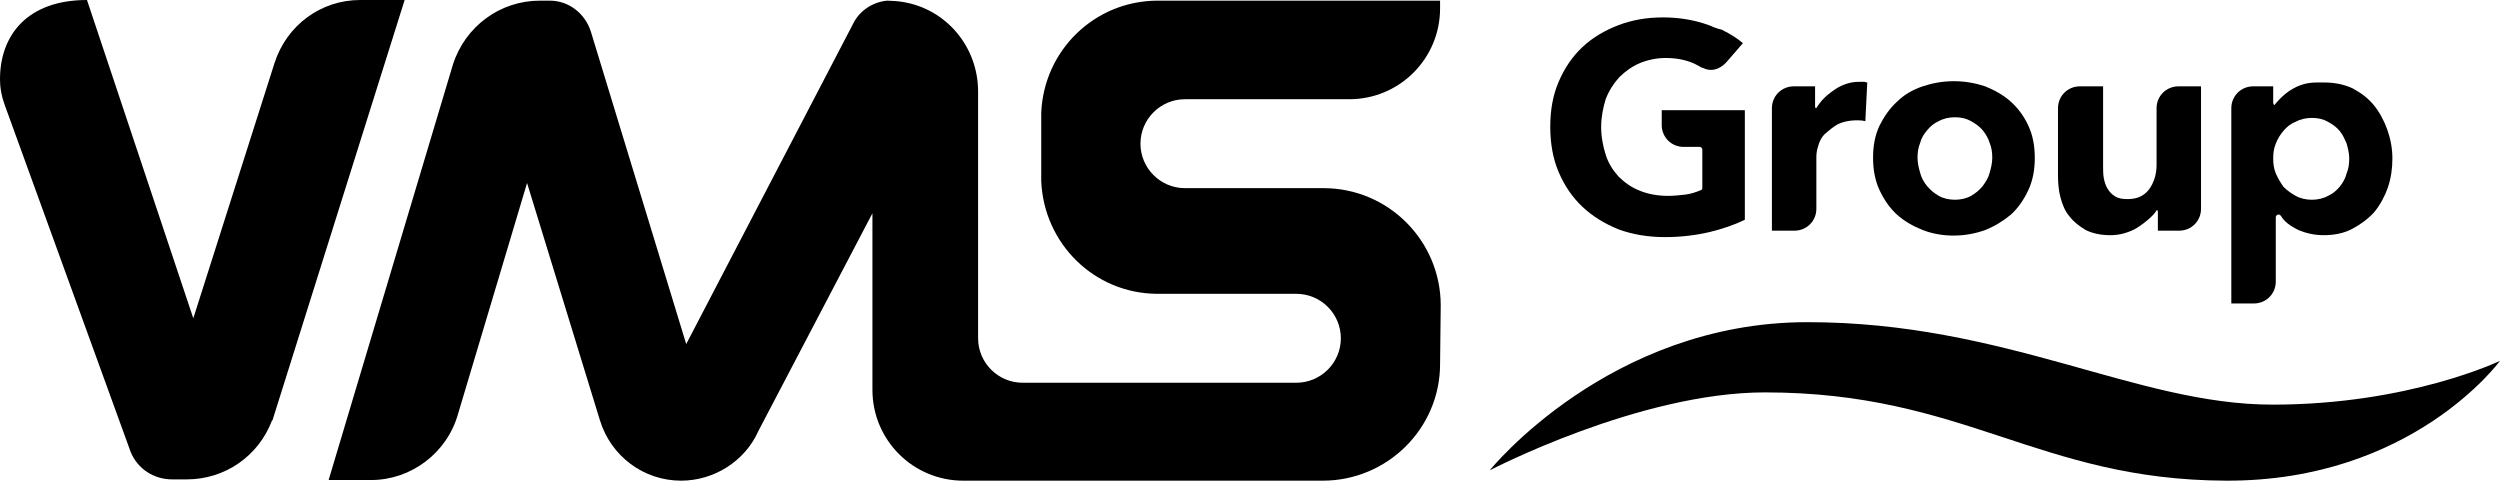
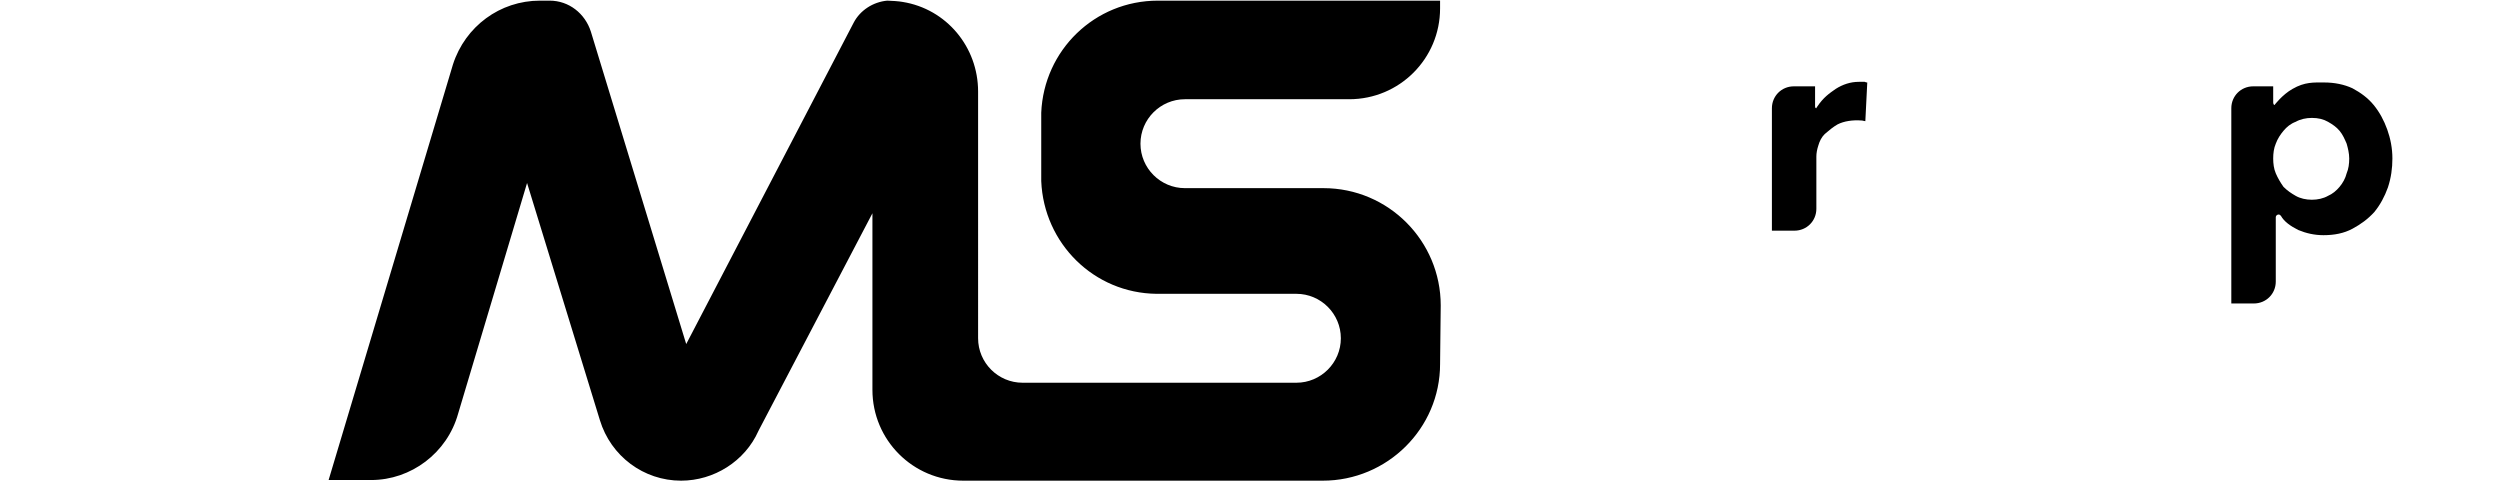
<svg xmlns="http://www.w3.org/2000/svg" id="logo" style="enable-background:new 0 0 388 74.6;" version="1.1" viewBox="0 0 388 74.6" x="0px" xml:space="preserve" y="0px">
-   <path class="st0" d="M280.5,50c-30.8,0-49.3,23-49.3,23s23.2-12.1,42.7-12.1c31.1,0,42.4,13.6,71.6,13.7C374.4,74.7,388,56,388,56 s-14.1,6.8-35.3,6.8c-10.6,0-21-3.2-32.5-6.4C308.6,53.2,295.9,50,280.5,50L280.5,50z" />
  <g>
-     <path class="st1" d="M266.2,4.3c-0.1,0-0.2-0.1-0.3-0.1c-0.1,0-0.1-0.1-0.2-0.1c-0.2-0.1-0.3-0.1-0.5-0.2c-2.2-0.8-4.6-1.2-7.1-1.2 s-4.8,0.4-6.9,1.2c-2.1,0.8-4,1.9-5.6,3.4s-2.8,3.3-3.7,5.4s-1.3,4.4-1.3,7c0,2.5,0.4,4.9,1.3,7c0.9,2.1,2.1,3.9,3.7,5.4 c1.6,1.5,3.4,2.6,5.6,3.5c2.2,0.8,4.6,1.2,7.2,1.2c2.5,0,4.9-0.3,7-0.8c2-0.5,3.8-1.1,5.4-1.9v-17h-12.9v2.2c0,0,0,0,0,0.1 c0,1.9,1.5,3.4,3.4,3.4h2.5c0.2,0,0.4,0.2,0.4,0.4v6c0,0.1-0.1,0.3-0.2,0.3c-0.7,0.3-1.6,0.6-2.4,0.7c-0.9,0.1-1.8,0.2-2.7,0.2 c-1.7,0-3.2-0.3-4.4-0.8c-1.3-0.5-2.4-1.3-3.3-2.2c-0.9-1-1.6-2.1-2-3.4s-0.7-2.7-0.7-4.3c0-1.5,0.3-3,0.7-4.3 c0.5-1.3,1.2-2.4,2.1-3.4c0.9-0.9,2-1.7,3.2-2.2s2.6-0.8,4-0.8c1.7,0,3.2,0.3,4.5,0.9c0.4,0.2,0.8,0.4,1.1,0.6h0.1 c1.3,0.7,2.6,0.3,3.6-0.7c0,0,0,0,0.1-0.1l2.6-3c-0.8-0.7-1.9-1.4-3.3-2.1C266.7,4.5,266.5,4.4,266.2,4.3z" />
    <path class="st1" d="M285.2,19.3c1-0.5,2.3-0.7,3.7-0.6c0.2,0,0.4,0.1,0.6,0.1l0.3-6c-0.1,0-0.2,0-0.4-0.1c-0.3,0-0.6,0-0.9,0 c-1.3,0-2.5,0.4-3.6,1.1c-1,0.7-1.9,1.3-2.9,2.8c-0.1,0.1-0.1,0.2-0.1,0.2c-0.2,0-0.2-0.2-0.2-0.4v-3h-3.2c0,0,0,0-0.1,0 c-1.9,0-3.4,1.5-3.4,3.4v19h3.5c1.9,0,3.4-1.5,3.4-3.4c0,0,0,0,0-0.1v-8c0-0.5,0.1-1.1,0.3-1.7c0.2-0.7,0.5-1.3,1-1.8 C283.9,20.2,284.5,19.7,285.2,19.3z" />
-     <path class="st1" d="M314.8,29.5c0.7-1.5,1-3.2,1-5s-0.3-3.5-1-5s-1.6-2.7-2.7-3.7s-2.5-1.8-4-2.4c-1.5-0.5-3.1-0.8-4.9-0.8 c-1.7,0-3.3,0.3-4.8,0.8s-2.9,1.3-4,2.4c-1.1,1-2,2.3-2.7,3.7c-0.7,1.5-1,3.1-1,5c0,1.8,0.3,3.5,1,5s1.6,2.8,2.7,3.8s2.5,1.8,4,2.4 c3.1,1.2,6.7,1.1,9.7,0c1.5-0.6,2.8-1.4,4-2.4C313.2,32.3,314.1,31,314.8,29.5z M308.8,26.8c-0.2,0.8-0.6,1.4-1.1,2.1 c-0.5,0.6-1.1,1.1-1.8,1.5c-0.7,0.4-1.6,0.6-2.5,0.6s-1.8-0.2-2.5-0.6s-1.3-0.9-1.8-1.5s-0.9-1.3-1.1-2.1c-0.2-0.7-0.4-1.5-0.4-2.3 s0.1-1.6,0.4-2.3c0.2-0.8,0.6-1.4,1.1-2s1.1-1.1,1.8-1.4c0.7-0.4,1.6-0.6,2.5-0.6c1,0,1.8,0.2,2.5,0.6s1.3,0.8,1.8,1.4 s0.9,1.3,1.1,2c0.3,0.7,0.4,1.5,0.4,2.3C309.2,25.3,309,26.1,308.8,26.8z" />
    <path class="st1" d="M356.7,35.7c1.2,0.5,2.5,0.8,3.9,0.8c1.7,0,3.2-0.3,4.5-1s2.4-1.5,3.4-2.6c0.9-1.1,1.6-2.4,2.1-3.8 c0.5-1.5,0.7-3,0.7-4.5c0-1.6-0.3-3.1-0.8-4.5s-1.2-2.7-2.1-3.8c-0.9-1.1-2-1.9-3.3-2.6c-1.3-0.6-2.8-0.9-4.4-0.9s-3-0.1-4.9,1 c-1.6,0.9-2.8,2.5-2.8,2.5c-0.1,0-0.2-0.2-0.2-0.4v-2.5h-3.1c-1.9,0-3.4,1.5-3.4,3.4v30.3h3.5c1.9,0,3.4-1.5,3.4-3.4c0,0,0,0,0-0.1 v-9.9c0-0.2,0.2-0.4,0.4-0.4h0.1c0.1,0,0.2,0.1,0.3,0.2C354.5,34.4,355.5,35.1,356.7,35.7z M353.2,26.9c-0.3-0.7-0.4-1.5-0.4-2.3 s0.1-1.6,0.4-2.3c0.3-0.8,0.7-1.4,1.2-2s1.1-1.1,1.9-1.4c0.7-0.4,1.6-0.6,2.5-0.6c1,0,1.8,0.2,2.5,0.6s1.3,0.8,1.8,1.4 s0.8,1.3,1.1,2c0.2,0.7,0.4,1.5,0.4,2.3s-0.1,1.6-0.4,2.3c-0.2,0.8-0.6,1.5-1.1,2.1s-1.1,1.1-1.8,1.4c-0.7,0.4-1.6,0.6-2.5,0.6 s-1.8-0.2-2.5-0.6s-1.3-0.8-1.9-1.4C353.9,28.3,353.5,27.6,353.2,26.9z" />
-     <path class="st1" d="M338.2,35.8c1.9,0,3.4-1.5,3.4-3.4v-19h-3.5c-1.9,0-3.4,1.5-3.4,3.4c0,0,0,0,0,0.1v8.7c0,1.4-0.4,2.7-1.1,3.7 c-0.8,1.1-1.9,1.6-3.4,1.6c-0.8,0-1.4-0.1-1.9-0.4s-0.9-0.7-1.2-1.2c-0.3-0.5-0.5-1.1-0.6-1.7s-0.1-1.2-0.1-1.9V13.4h-3.6 c-1.9,0-3.4,1.5-3.4,3.4v10.5c0,1.1,0.1,2.3,0.4,3.4s0.7,2.1,1.4,2.9c0.6,0.8,1.5,1.5,2.5,2.1c1,0.5,2.3,0.8,3.8,0.8 c0.8,0,1.5-0.1,2.2-0.3c0.7-0.2,1.4-0.5,1.9-0.8c1.6-1,2.7-2.1,3-2.6c0.1-0.1,0.1-0.2,0.1-0.2c0.2,0,0.2,0.2,0.2,0.4v2.8 C334.9,35.8,338.2,35.8,338.2,35.8z" />
  </g>
  <g>
-     <path class="st1" d="M55.9,0c-6.1,0-11.4,3.9-13.3,9.8L30,49.4L13.5,0C4.2,0,0,5.5,0,12.3c0,1.3,0.2,2.5,0.7,3.9l19.6,54l0,0 c1.1,2.6,3.6,4.2,6.4,4.2H29c5.9,0,11.1-3.6,13.2-9.1l0.1-0.1L62.8,0L55.9,0z" />
    <path class="st1" d="M223.6,47.4L223.6,47.4c0-10-8.1-18.2-18.2-18.2l0,0h-21.5c-3.8,0-6.9-3.1-6.9-6.9s3.1-6.9,6.9-6.9h25.5 c7.8,0,14.1-6.3,14.1-14.1V0.1h-43.8c-9.8,0-17.7,7.7-18.1,17.4c0,0.2,0,10.4,0,10.6c0.4,9.7,8.2,17.4,17.9,17.5 c0.1,0,21.7,0,21.7,0c3.8,0,6.9,3.1,6.9,6.9s-3.1,6.9-6.9,6.9h-42.5c-3.8,0-6.9-3.1-6.9-6.9V14.2c0-6.9-4.9-12.8-11.7-13.9 c-0.5-0.1-1.9-0.2-2.4-0.2c-2.2,0.2-4.2,1.5-5.2,3.4l-26,49.9L91.7,4.9c-0.9-2.8-3.4-4.8-6.4-4.8h-1.5c-6.2,0-11.6,4-13.5,9.9 L51,74.5h6.6c6.2,0,11.8-4.2,13.5-10.3l10.7-35.8l11.3,36.8c1.7,5.6,6.8,9.4,12.6,9.4c5.1,0,9.9-3,12-7.7l0.1-0.2l0,0l17.6-33.6 v27.4c0,7.8,6.3,14.1,14.1,14.1c0,0,55.3,0,55.8,0c10,0,18.2-8.1,18.2-18.1L223.6,47.4z" />
  </g>
</svg>